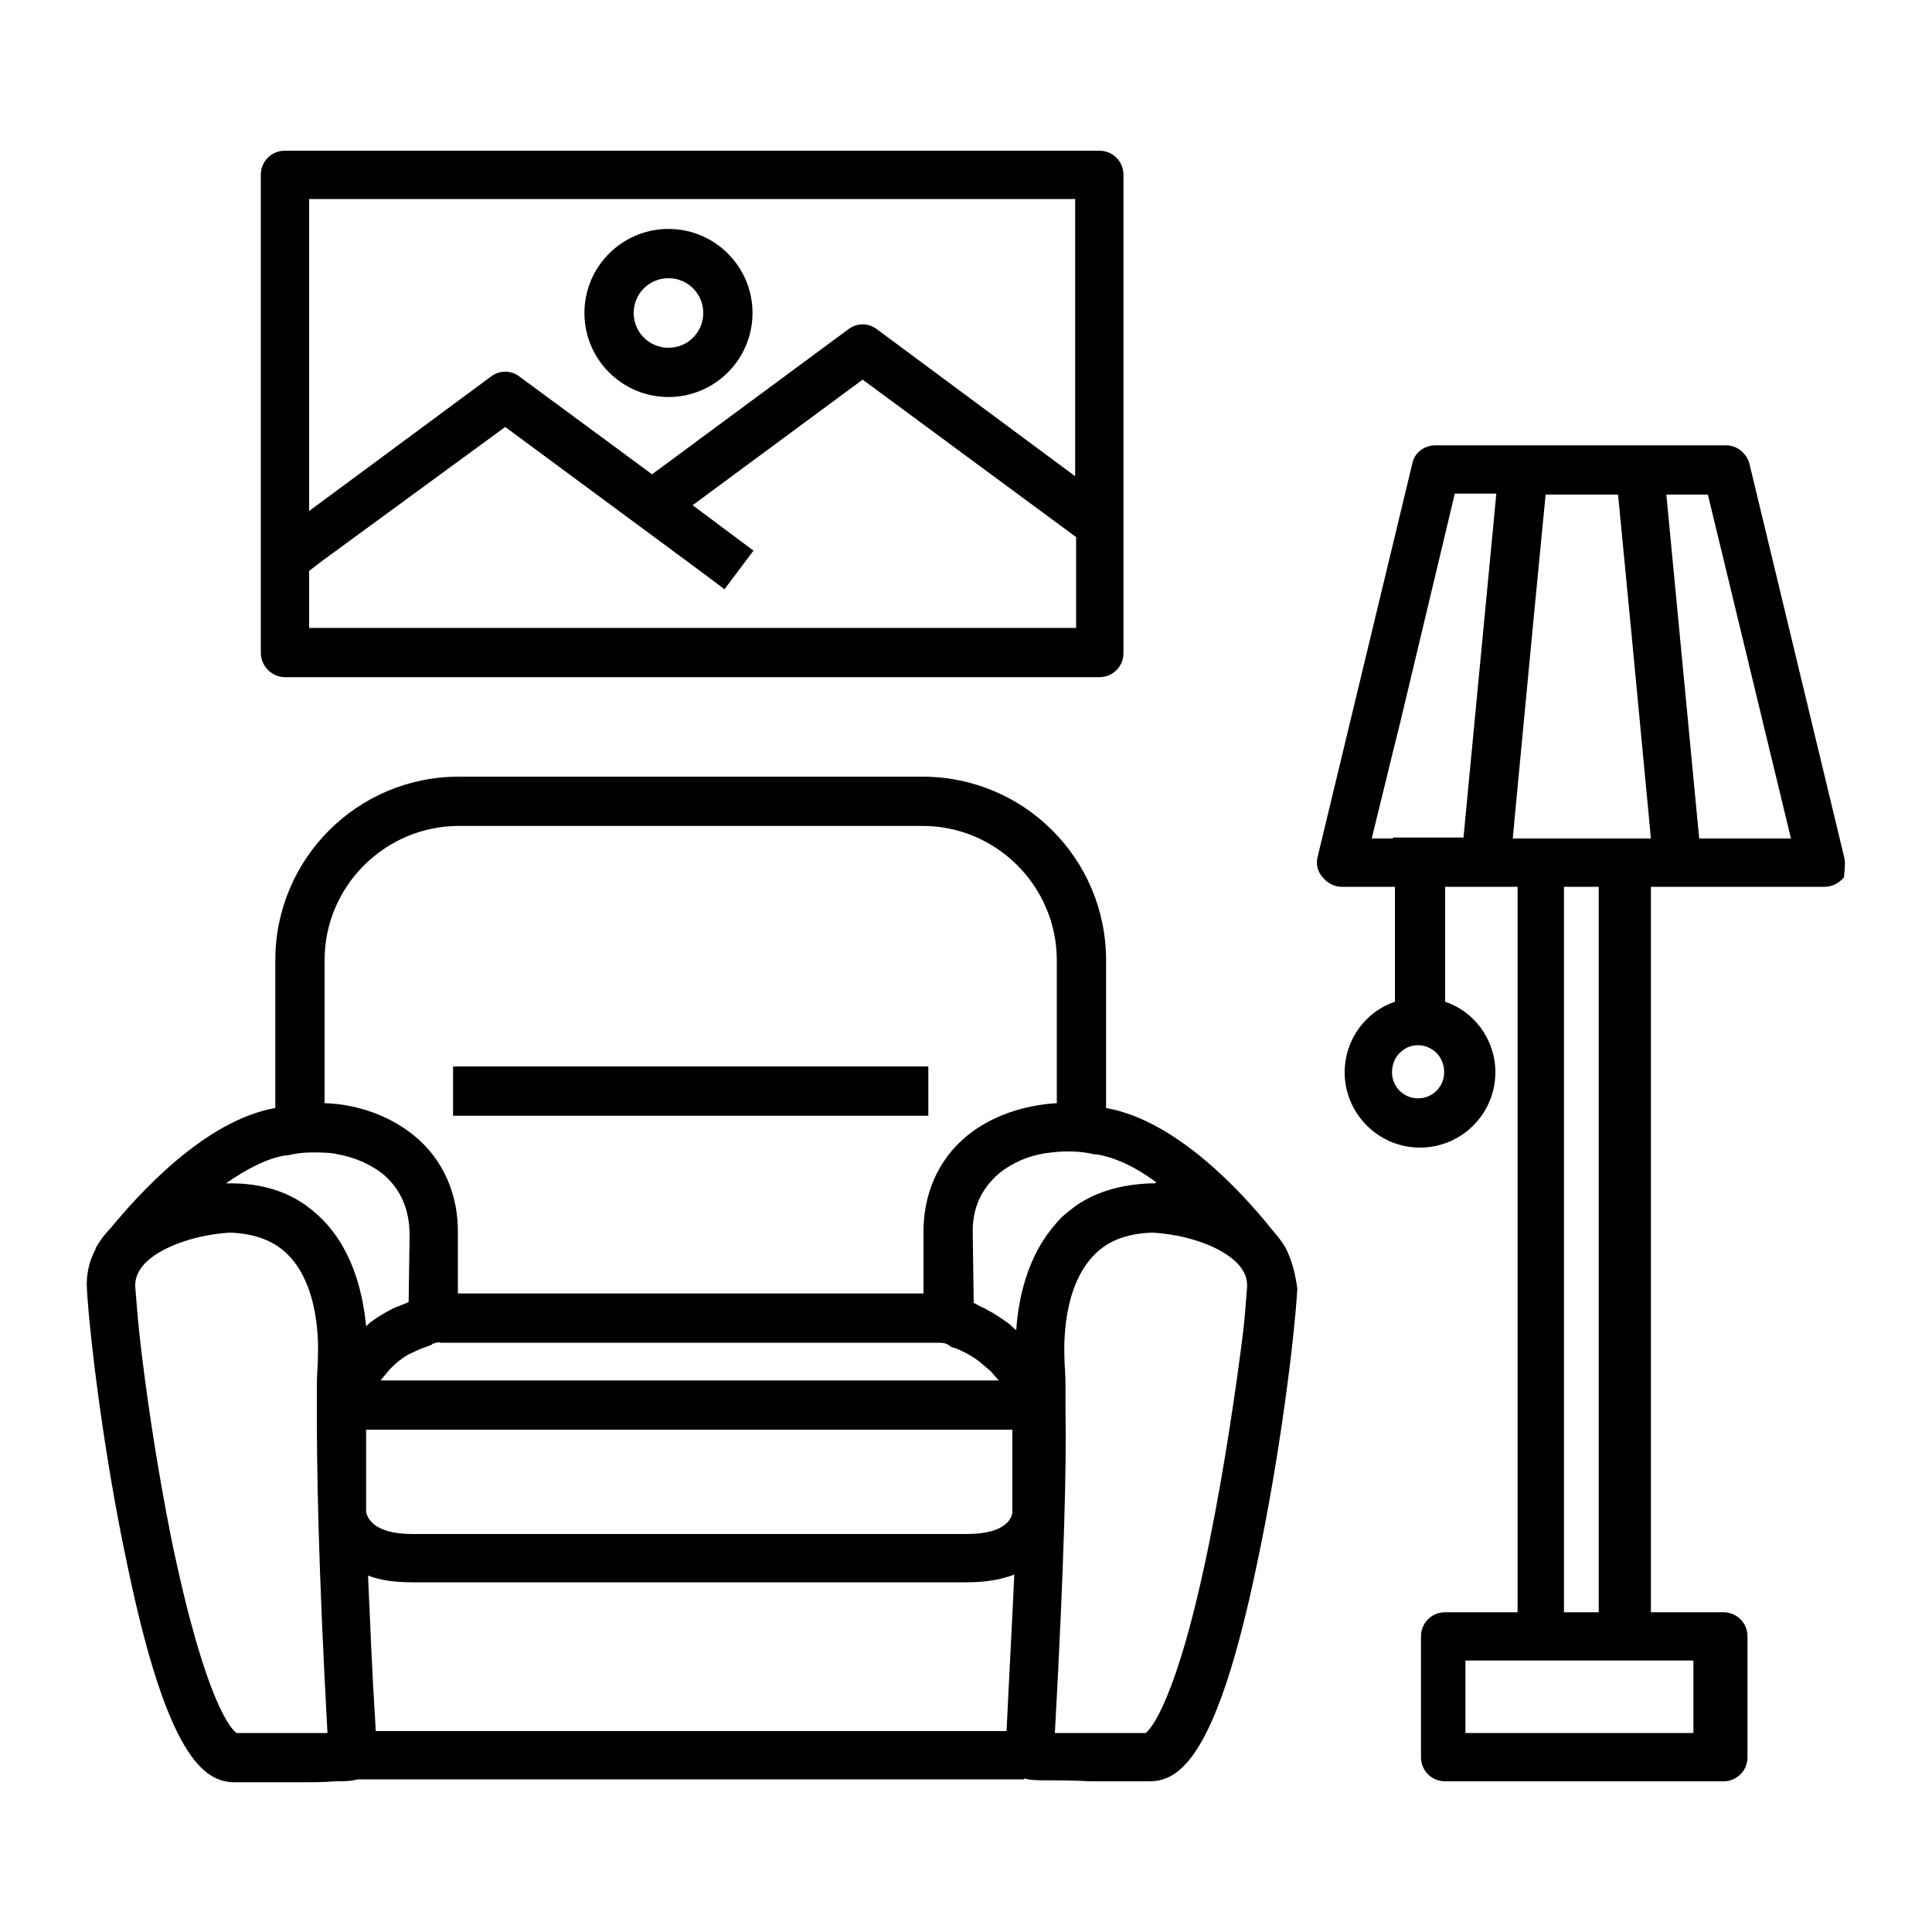
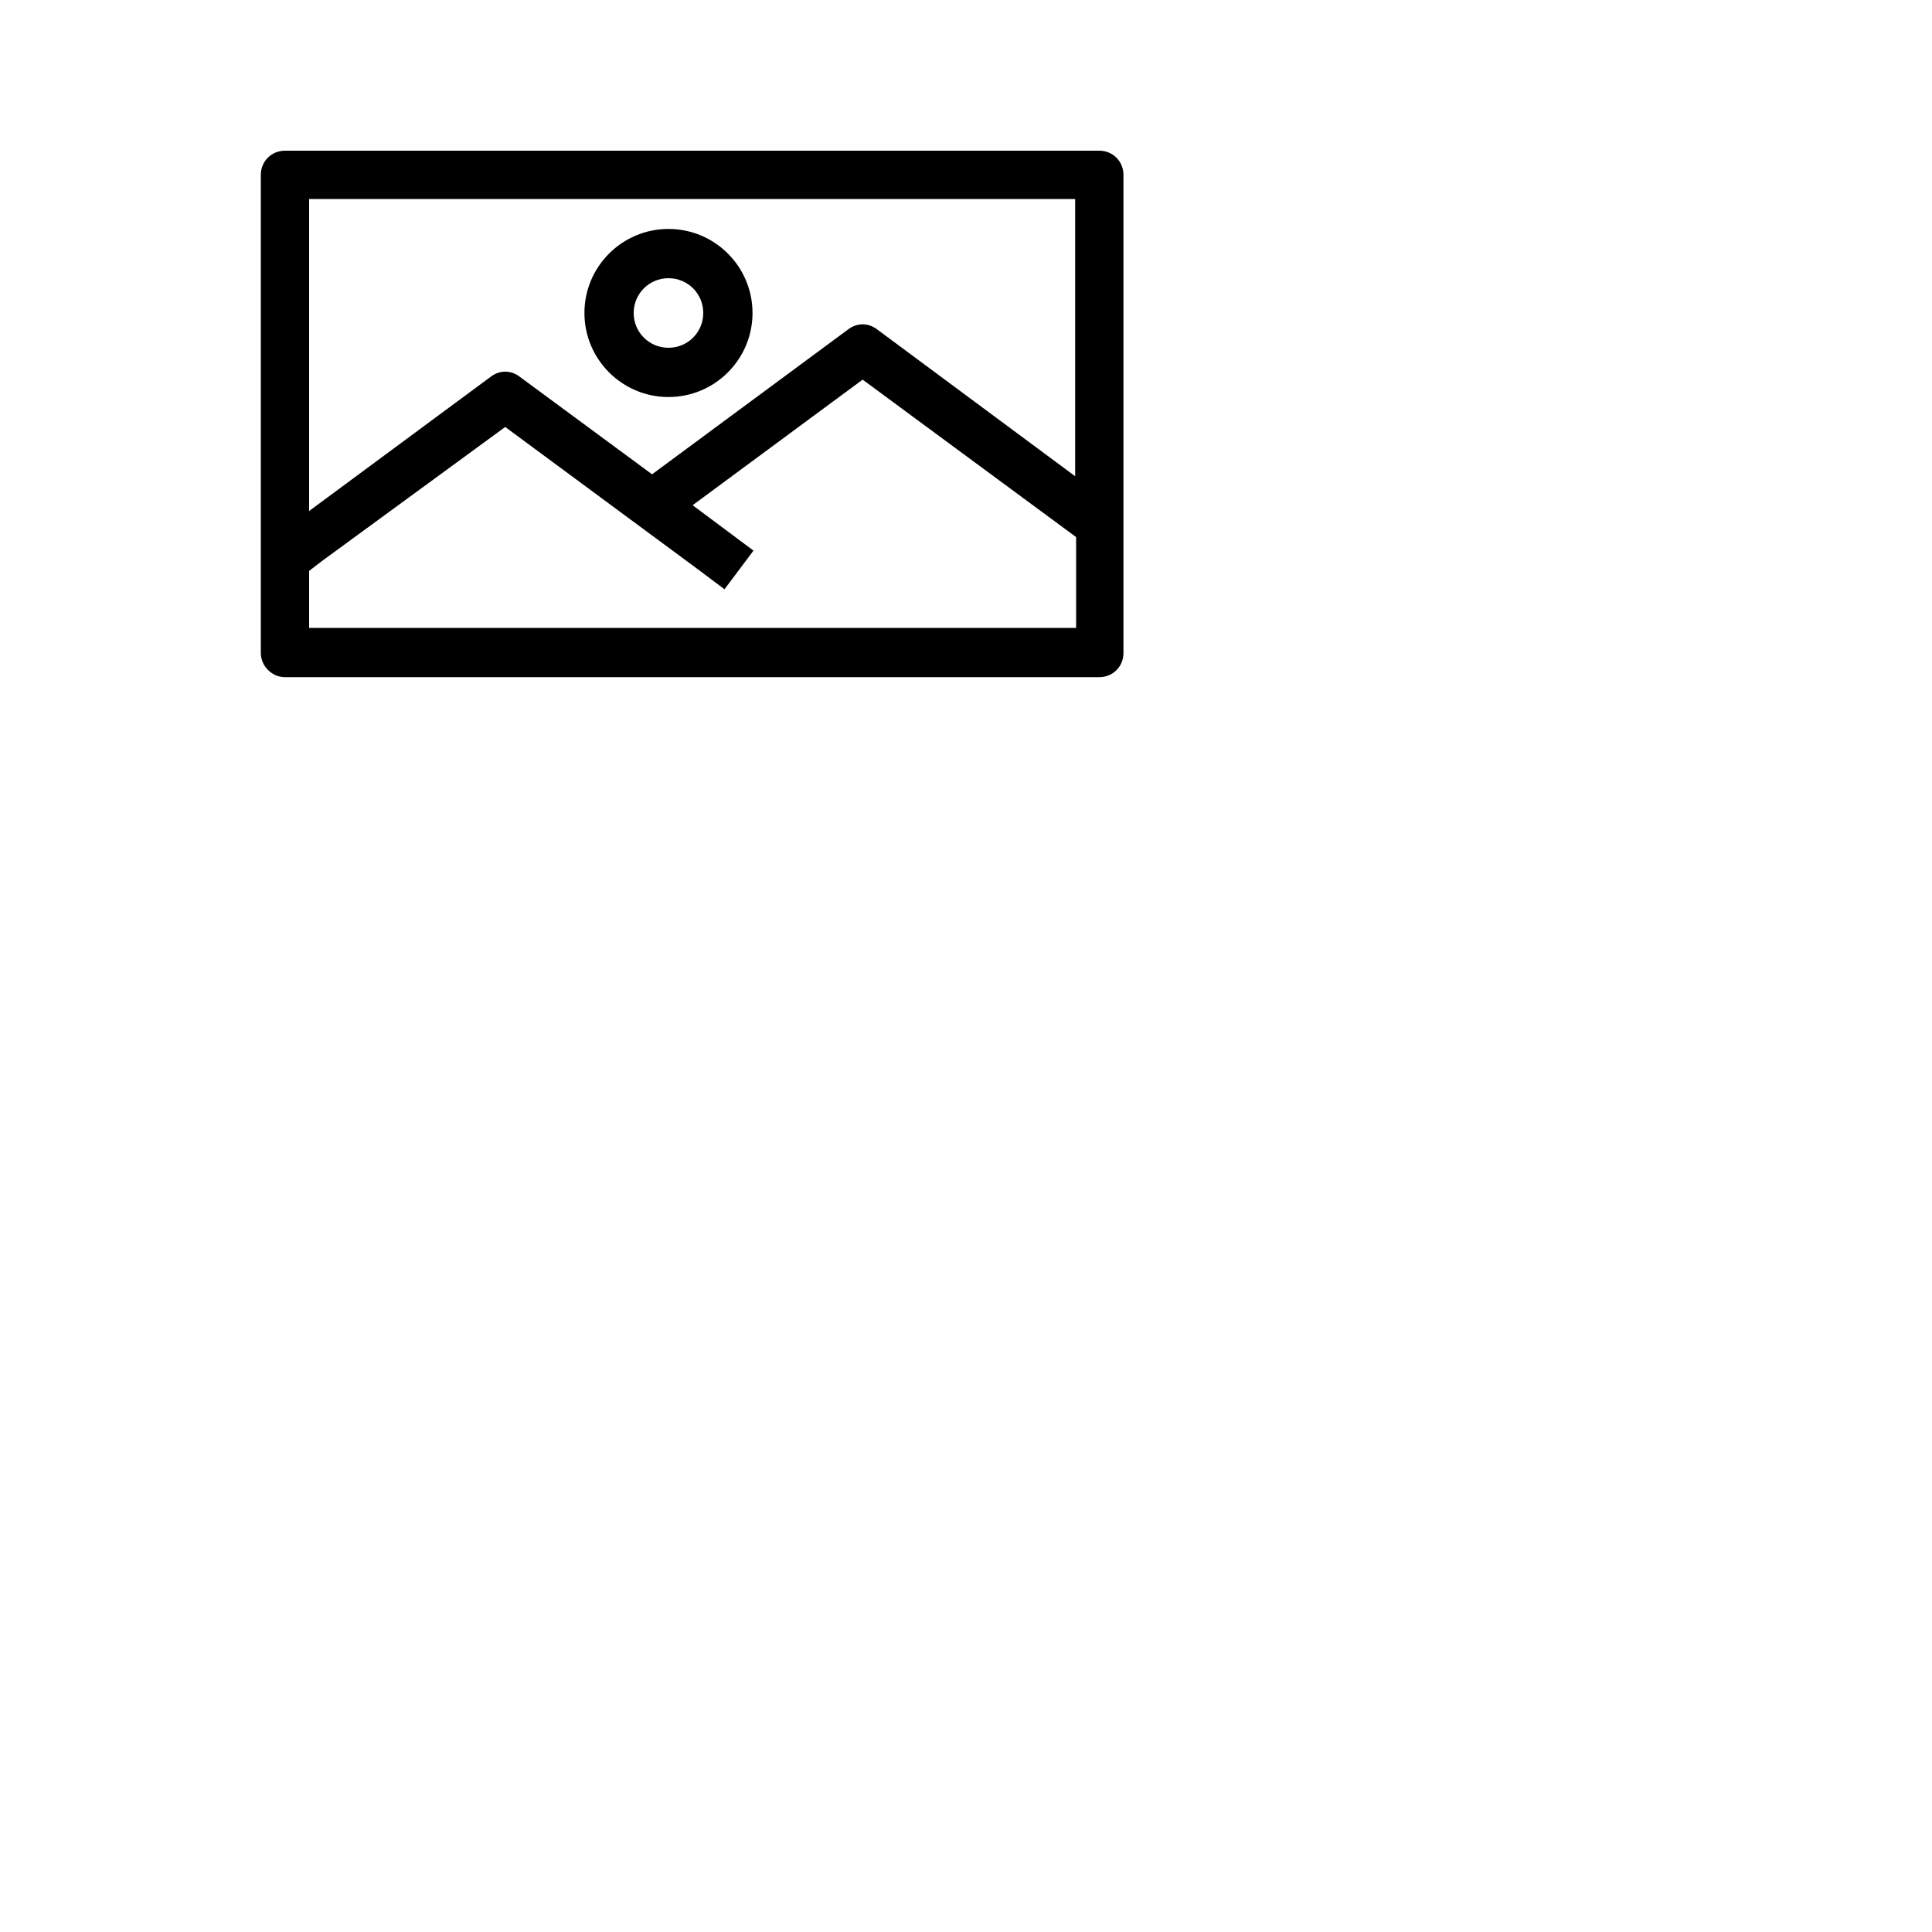
<svg xmlns="http://www.w3.org/2000/svg" id="Layer_1" x="0px" y="0px" viewBox="0 0 200 200" style="enable-background:new 0 0 200 200;" xml:space="preserve">
  <g>
-     <polygon points="96.1,112.9 96.1,110.4 46.9,110.4 46.9,112.9 46.9,115.5 96.1,115.5  " />
-     <path d="M133.1,129.2c-0.4-0.7-0.9-1.3-1.5-2c-2.8-3.5-9.7-11.2-17.1-12.5V99.4c0-10.5-8.5-19-19-19h-48c-10.5,0-19,8.5-19,19v15.3  c-7.4,1.3-14.3,9.1-17.1,12.5c-0.6,0.6-1.1,1.3-1.5,2c0,0,0,0.1,0,0.1c-0.7,1.3-1,2.7-0.9,4.2c0.3,5.1,1.8,17.4,4.2,28.6  c4.1,19.7,7.9,22.4,11.1,22.4c0,0,2.1,0,4.4,0c0.5,0,1.1,0,1.7,0c1.8,0,3.2,0,4.3-0.1c0.9,0,1.6,0,2.3-0.2h69v-0.1  c0.7,0.2,1.5,0.2,2.6,0.2c1,0,2.5,0,4.3,0.1c0.6,0,1.1,0,1.7,0c2.4,0,4.4,0,4.4,0c3.2,0,7-2.7,11.1-22.4  c2.4-11.2,3.9-23.5,4.2-28.6C134.1,132,133.8,130.6,133.1,129.2C133.1,129.3,133.1,129.2,133.1,129.2z M125.2,159.6  c-3.4,16.8-6.2,19.5-6.6,19.8c-3.4,0-7.1,0-9.4,0c1-18.1,1.2-28.1,1.1-33.4c0-1,0-1.8,0-2.5c0-1.4-0.1-2.2-0.1-2.5  c0-0.1,0-0.1,0-0.2c0-0.3-0.5-6.9,2.8-10.6c1.5-1.7,3.5-2.5,6.3-2.6c3.4,0.2,6.7,1.3,8.5,2.9c0.8,0.7,1.3,1.6,1.3,2.5  c0,0.1,0,0.1,0,0.2c-0.1,1.2-0.2,2.8-0.4,4.6C128,143.4,126.8,151.7,125.2,159.6z M104.2,179.2H38.9c-0.4-6.3-0.6-11.6-0.8-16.1  c1.3,0.5,2.8,0.7,4.6,0.7h1.4c0.1,0,0.3,0,0.4,0c0.2,0,0.3,0,0.4,0h53c0.2,0,0.5,0,0.8,0h1.4c2,0,3.6-0.3,4.9-0.8  C104.8,167.5,104.5,172.8,104.2,179.2z M24.5,179.4c-0.5-0.3-3.2-3-6.7-19.8c-1.6-7.9-2.8-16.2-3.4-21.8c-0.2-1.9-0.3-3.5-0.4-4.6  c0-0.1,0-0.2,0-0.2c0-0.9,0.5-1.8,1.3-2.5c1.8-1.6,5.2-2.7,8.5-2.9c2.7,0.1,4.8,0.9,6.3,2.6c3.3,3.7,2.8,10.3,2.8,10.6  c0,0,0,0.1,0,0.2c0,0.4-0.1,1.1-0.1,2.5c0,0.4,0,0.9,0,1.5c0,0.3,0,0.7,0,1.1c0,0,0,0,0,0c0,5.3,0.1,15.2,1.1,33.3  C31.6,179.4,27.9,179.4,24.5,179.4z M95.5,85.5c7.7,0,13.9,6.3,13.9,13.9v14.8c-3.4,0.2-6.7,1.3-9.2,3.3c-3.1,2.5-4.7,6.2-4.6,10.4  l0,6H47.4l0-6c0.1-4.2-1.5-7.9-4.6-10.4c-2.5-2-5.8-3.2-9.2-3.3V99.4c0-7.7,6.3-13.9,13.9-13.9H95.5z M100.1,158.8h-1.5  c-0.1,0-0.1,0-0.2,0c0,0-0.1,0-0.1,0c-0.1,0-0.1,0-0.1,0c0,0-0.1,0-0.1,0H44.8c-0.1,0-0.2,0-0.3,0c0,0,0,0-0.1,0  c-0.1,0-0.1,0-0.2,0h-1.5c-4.2,0-4.7-1.8-4.8-2.3v-8.5h63.4h3.5v8.5C104.8,157,104.3,158.8,100.1,158.8z M104.9,156.5L104.9,156.5  C104.9,156.6,104.9,156.6,104.9,156.5C104.9,156.6,104.8,156.6,104.9,156.5z M43.9,139.5c0.1,0,0.2-0.1,0.3-0.1  c0.2-0.1,0.3-0.1,0.5-0.2c0,0,0.1-0.1,0.1-0.1c0.3-0.1,0.7-0.2,0.8-0.1c0.1,0,0.1,0,0.2,0h1.5h48.4H97c0.1,0,0.1,0,0.2,0  c0.2,0,0.7,0,1.1,0.3c0,0,0,0,0,0c0.1,0.1,0.2,0.2,0.4,0.2c0.1,0,0.2,0.1,0.3,0.1c0.7,0.3,1.3,0.6,1.9,1c0.6,0.4,1.1,0.9,1.6,1.3  c0,0,0,0,0,0c0.3,0.3,0.6,0.7,0.9,1h-1.8h-3.1h-2.5H47.3h-2.5h-5.4c0.3-0.4,0.6-0.7,0.9-1.1c0.1-0.1,0.1-0.1,0.2-0.2c0,0,0,0,0,0  c0.5-0.5,1.1-1,1.8-1.4C42.8,140,43.3,139.7,43.9,139.5z M38,156.6C38,156.6,38,156.6,38,156.6L38,156.6  C38,156.6,38,156.6,38,156.6z M119.4,122.5c-0.1,0-0.1,0-0.2,0c-3,0.1-5.6,0.8-7.8,2.3c-0.8,0.6-1.6,1.2-2.2,2  c-2.9,3.3-3.8,7.8-4,10.9c-0.3-0.2-0.5-0.5-0.8-0.7c-0.7-0.5-1.4-1-2.2-1.4c-0.3-0.2-0.6-0.3-1-0.5c-0.1-0.1-0.3-0.2-0.4-0.2  l-0.1-7c0,0,0,0,0-0.1c-0.1-2.7,0.9-4.8,2.8-6.4c1.3-1,2.8-1.7,4.6-2c0.7-0.1,1.5-0.2,2.2-0.2c0.2,0,0.4,0,0.5,0  c0.8,0,1.7,0.1,2.5,0.3c0,0,0.1,0,0.1,0c0,0,0.1,0,0.1,0c2,0.3,4.2,1.4,6.2,2.9C119.6,122.5,119.5,122.5,119.4,122.5z M29.6,119.6  c0,0,0.1,0,0.1,0c0,0,0.1,0,0.1,0c0.8-0.2,1.6-0.3,2.5-0.3c0.9,0,1.9,0,2.7,0.2c1.7,0.3,3.3,1,4.6,2c1.9,1.6,2.8,3.7,2.8,6.4  c0,0,0,0,0,0.1l-0.1,6.8c-0.5,0.2-1,0.4-1.5,0.6c-0.8,0.4-1.5,0.8-2.2,1.3c-0.3,0.2-0.5,0.4-0.7,0.6c-0.3-3.1-1.2-7.3-4-10.5  c-0.7-0.8-1.4-1.4-2.2-2c-2.1-1.5-4.7-2.3-7.8-2.3c-0.1,0-0.1,0-0.2,0c-0.1,0-0.2,0-0.3,0C25.4,121.1,27.6,119.9,29.6,119.6z" />
    <path d="M29.5,70.1h84.3c1.4,0,2.5-1.1,2.5-2.5V18.1c0-1.4-1.1-2.5-2.5-2.5H29.5c-1.4,0-2.5,1.1-2.5,2.5v49.5  C27,68.9,28.1,70.1,29.5,70.1z M29.2,58.1L29.2,58.1L29.2,58.1L29.2,58.1z M52.3,44.2l19.9,14.7l2.8,2.1l1.5-2l0,0l1.5-2l-6.3-4.7  l17.6-13l22.1,16.3V65H32v-5.9l1.3-1L52.3,44.2z M32,20.6h79.3v28.7L90.8,34.1c-0.9-0.7-2.1-0.7-3,0l-20.3,15L53.8,39  c-0.9-0.7-2.1-0.7-3,0L32,52.9V20.6z" />
    <path d="M69.2,41.1c4.8,0,8.7-3.9,8.7-8.7c0-4.8-3.9-8.7-8.7-8.7c-4.8,0-8.7,3.9-8.7,8.7C60.5,37.2,64.4,41.1,69.2,41.1z   M69.2,28.8c2,0,3.6,1.6,3.6,3.6s-1.6,3.6-3.6,3.6s-3.6-1.6-3.6-3.6S67.2,28.8,69.2,28.8z" />
-     <path d="M190.9,88.7L181.1,48c-0.3-1.1-1.3-1.9-2.4-1.9h-9h-12.1h-9c-1.2,0-2.2,0.8-2.4,1.9l-9.8,40.7c-0.2,0.8,0,1.5,0.5,2.1  c0.5,0.6,1.2,1,2,1h5.5v11.9c-3,1-5.2,3.9-5.2,7.3c0,4.3,3.5,7.8,7.8,7.8c4.3,0,7.8-3.5,7.8-7.8c0-3.4-2.2-6.3-5.2-7.3V91.8h4.4  h3.1v75.1h-7.5c-1.4,0-2.5,1.1-2.5,2.5v12.5c0,1.4,1.1,2.5,2.5,2.5h28.8c1.4,0,2.5-1.1,2.5-2.5v-12.5c0-1.4-1.1-2.5-2.5-2.5h-7.5  V91.8h3.1h14.9c0.8,0,1.5-0.4,2-1C190.9,90.2,191.1,89.4,190.9,88.7z M175.5,179.4h-23.8v-7.5h5h2.5h1.8h2.5h2.5h1.8h2.5h5V179.4z   M165.5,166.9h-1.8h-1.8V91.8h1.8h1.8V166.9z M166.2,86.8h-0.7h-1.8h-1.8h-0.7h-1.8h-2.5h-0.3l0.3-3.2l1.7-17.9l1.4-14.5h7.5  l1.4,14.5l1.7,17.9l0.3,3.2h-0.3H168H166.2z M144.2,86.8H142l2.3-9.4l0.6-2.4l5.7-23.9h4.3l-3.4,35.6h-2.1h-2.5H144.2z M175.9,86.8  l-3.4-35.6h4.3l8.6,35.6H175.9z M146.8,113.7c-1.5,0-2.7-1.2-2.7-2.7c0-0.8,0.3-1.5,0.8-2c0.5-0.5,1.1-0.8,1.9-0.8  c0.7,0,1.4,0.3,1.9,0.8c0.5,0.5,0.8,1.2,0.8,2C149.5,112.5,148.3,113.7,146.8,113.7z" />
  </g>
</svg>